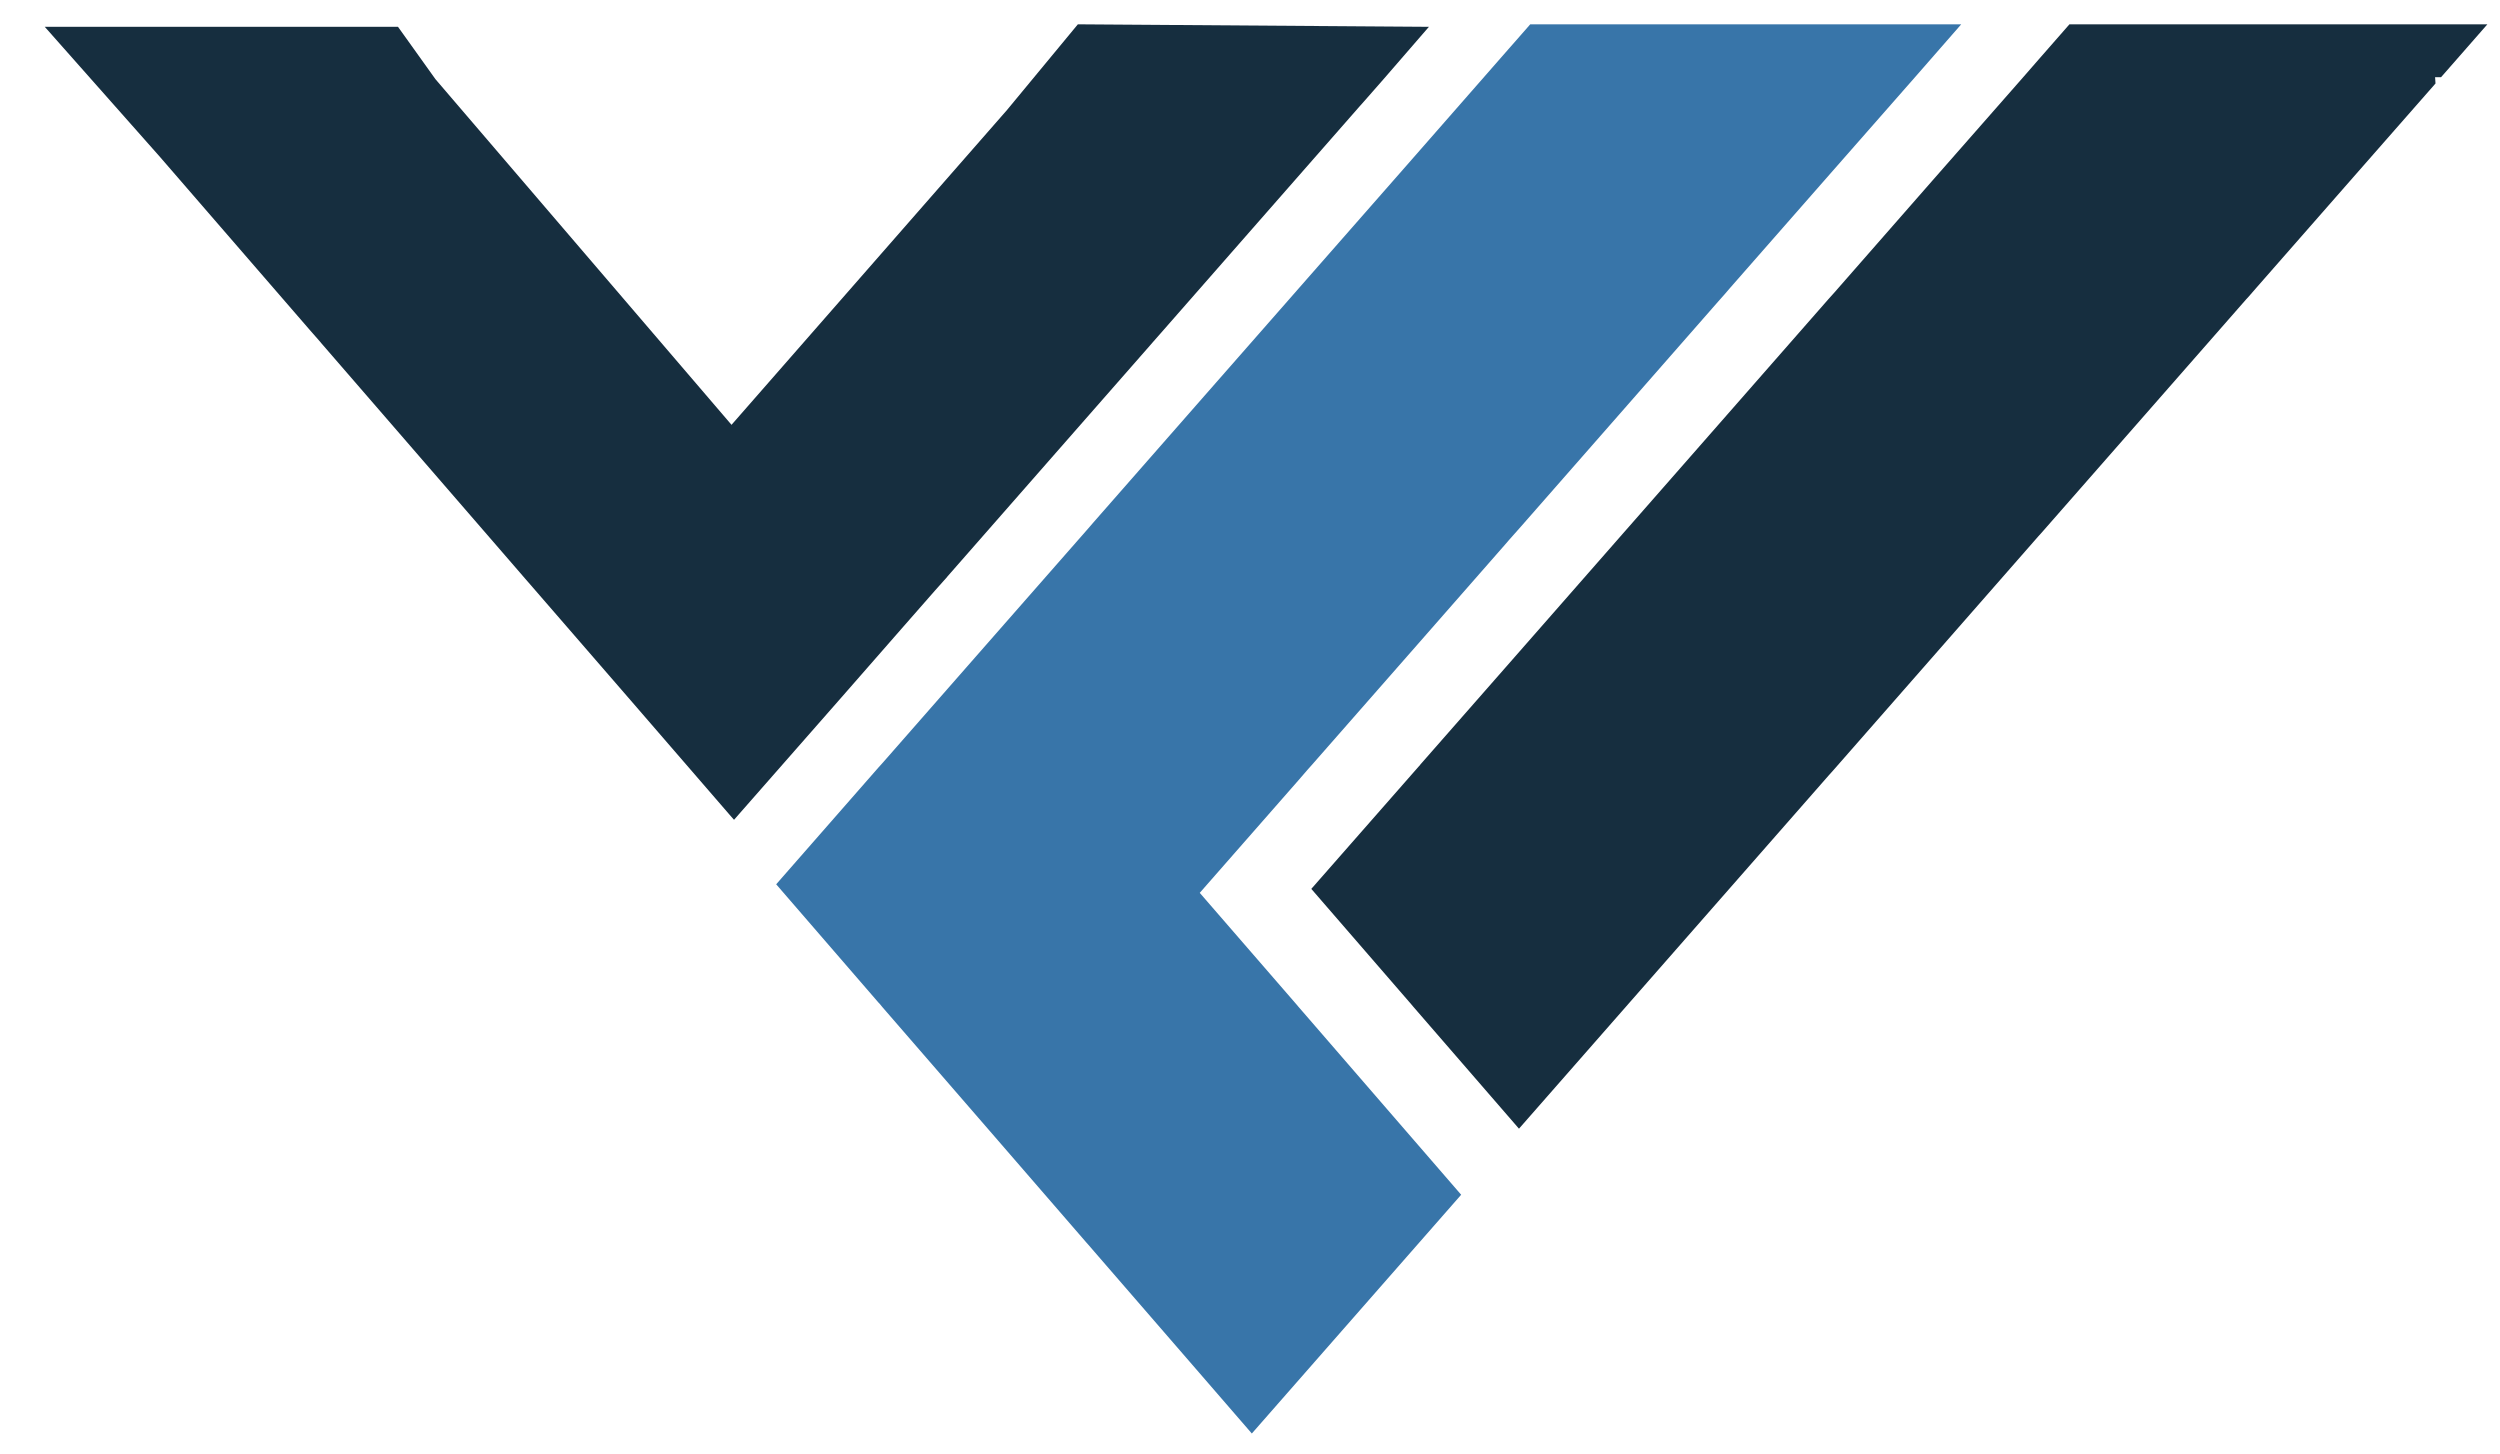
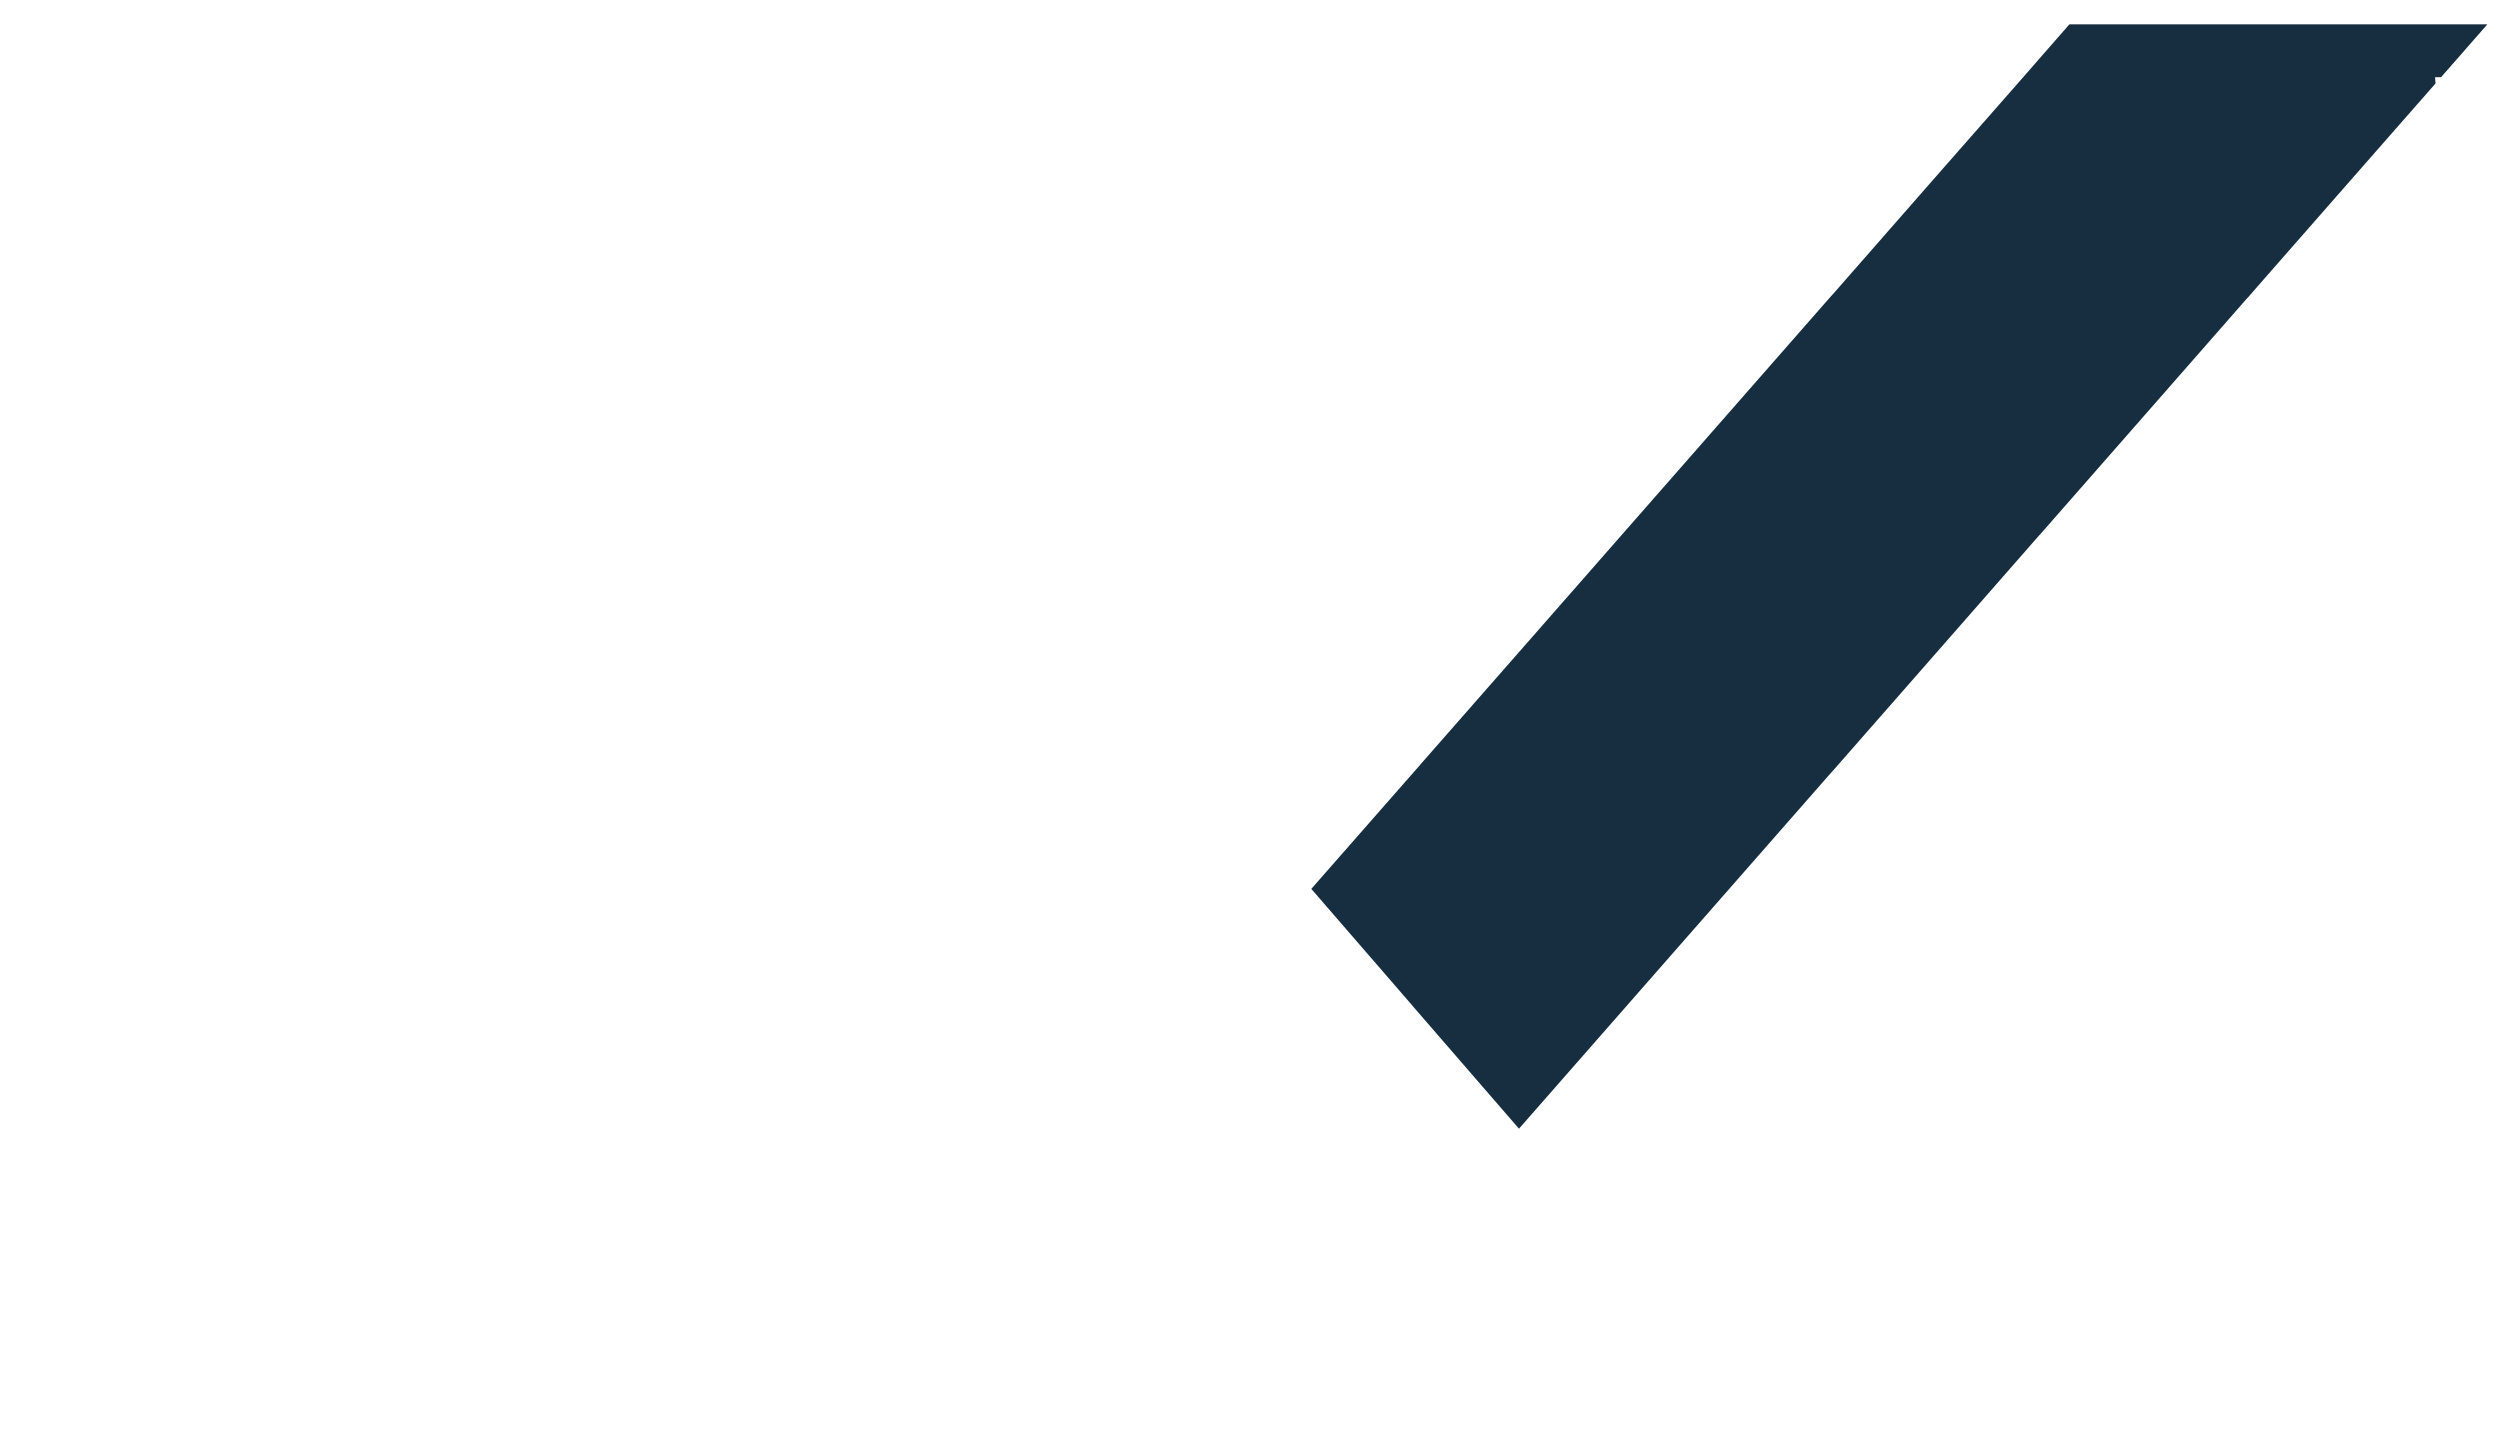
<svg xmlns="http://www.w3.org/2000/svg" width="239.57" height="139.29">
  <svg id="SvgjsSvg1128" data-name="Layer 1" viewBox="0 0 239.57 139.29">
    <defs>
      <style>.cls-1{fill:#162e3f;}.cls-2{fill:#3875a9;}</style>
    </defs>
    <polygon class="cls-1" points="198.31 2.33 195.35 5.71 195.35 5.71 193.93 7.34 185.14 17.35 176.18 27.58 175.76 28.06 175.22 28.66 165.57 39.67 156.1 50.47 155.59 51.05 155.1 51.61 144.72 63.45 136.06 73.32 136.08 73.35 136.04 73.35 134.97 74.57 125.66 85.18 134.97 95.93 135.23 96.23 135.44 96.48 145.56 108.16 155.1 97.28 155.96 96.3 156.02 96.23 164.62 86.42 175.22 74.33 175.49 74.03 176.09 73.35 185.47 62.65 195.35 51.37 195.66 51.03 196.15 50.47 205.04 40.33 215.25 28.68 215.49 28.42 216.22 27.58 226.02 16.4 233.39 8 233.35 7.4 233.92 7.4 235.62 5.46 238.36 2.33 198.31 2.33" />
-     <polygon class="cls-2" points="124.89 97.01 124.43 96.48 124.22 96.23 114.97 85.56 124.43 74.77 125.33 73.73 125.67 73.35 135.74 61.87 144.4 51.99 144.56 51.8 145.74 50.47 155.27 39.6 164.69 28.85 165.25 28.22 165.8 27.58 175.43 16.6 183.57 7.33 184.82 5.9 184.82 5.9 187.94 2.33 146.64 2.33 144.72 4.52 144.56 4.7 142.31 7.27 134.75 15.9 124.5 27.58 124.43 27.66 123.87 28.3 115.21 38.17 104.81 50.03 104.43 50.47 104.31 50.61 94.44 61.86 84.63 73.05 84.36 73.35 84.17 73.56 74.38 84.74 84.17 96.06 84.33 96.23 84.55 96.5 94.9 108.44 104.14 119.11 104.31 119.3 104.82 119.89 114.61 131.19 119.96 137.37 140.02 114.49 134.67 108.31 124.89 97.01" />
-     <polygon class="cls-1" points="86.61 60 89.6 56.59 90.76 55.29 90.76 55.28 100.78 43.85 110.18 33.13 110.44 32.83 111.18 31.99 119.84 22.11 130.3 10.18 130.71 9.72 132.58 7.59 136.93 2.57 103.29 2.33 96.5 10.54 70.1 40.71 41.73 7.59 38.14 2.57 4.29 2.57 15.34 15.05 15.34 15.05 20.82 21.38 29.66 31.59 30.73 32.81 30.74 32.83 40.63 44.25 49.78 54.82 50.53 55.69 50.56 55.72 53.75 59.4 60.44 67.12 69.91 78.07 70.34 78.56 80.6 66.87 86.61 60" />
  </svg>
  <style>@media (prefers-color-scheme: light) { :root { filter: none; } }@media (prefers-color-scheme: dark) { :root { filter: none; } }</style>
</svg>